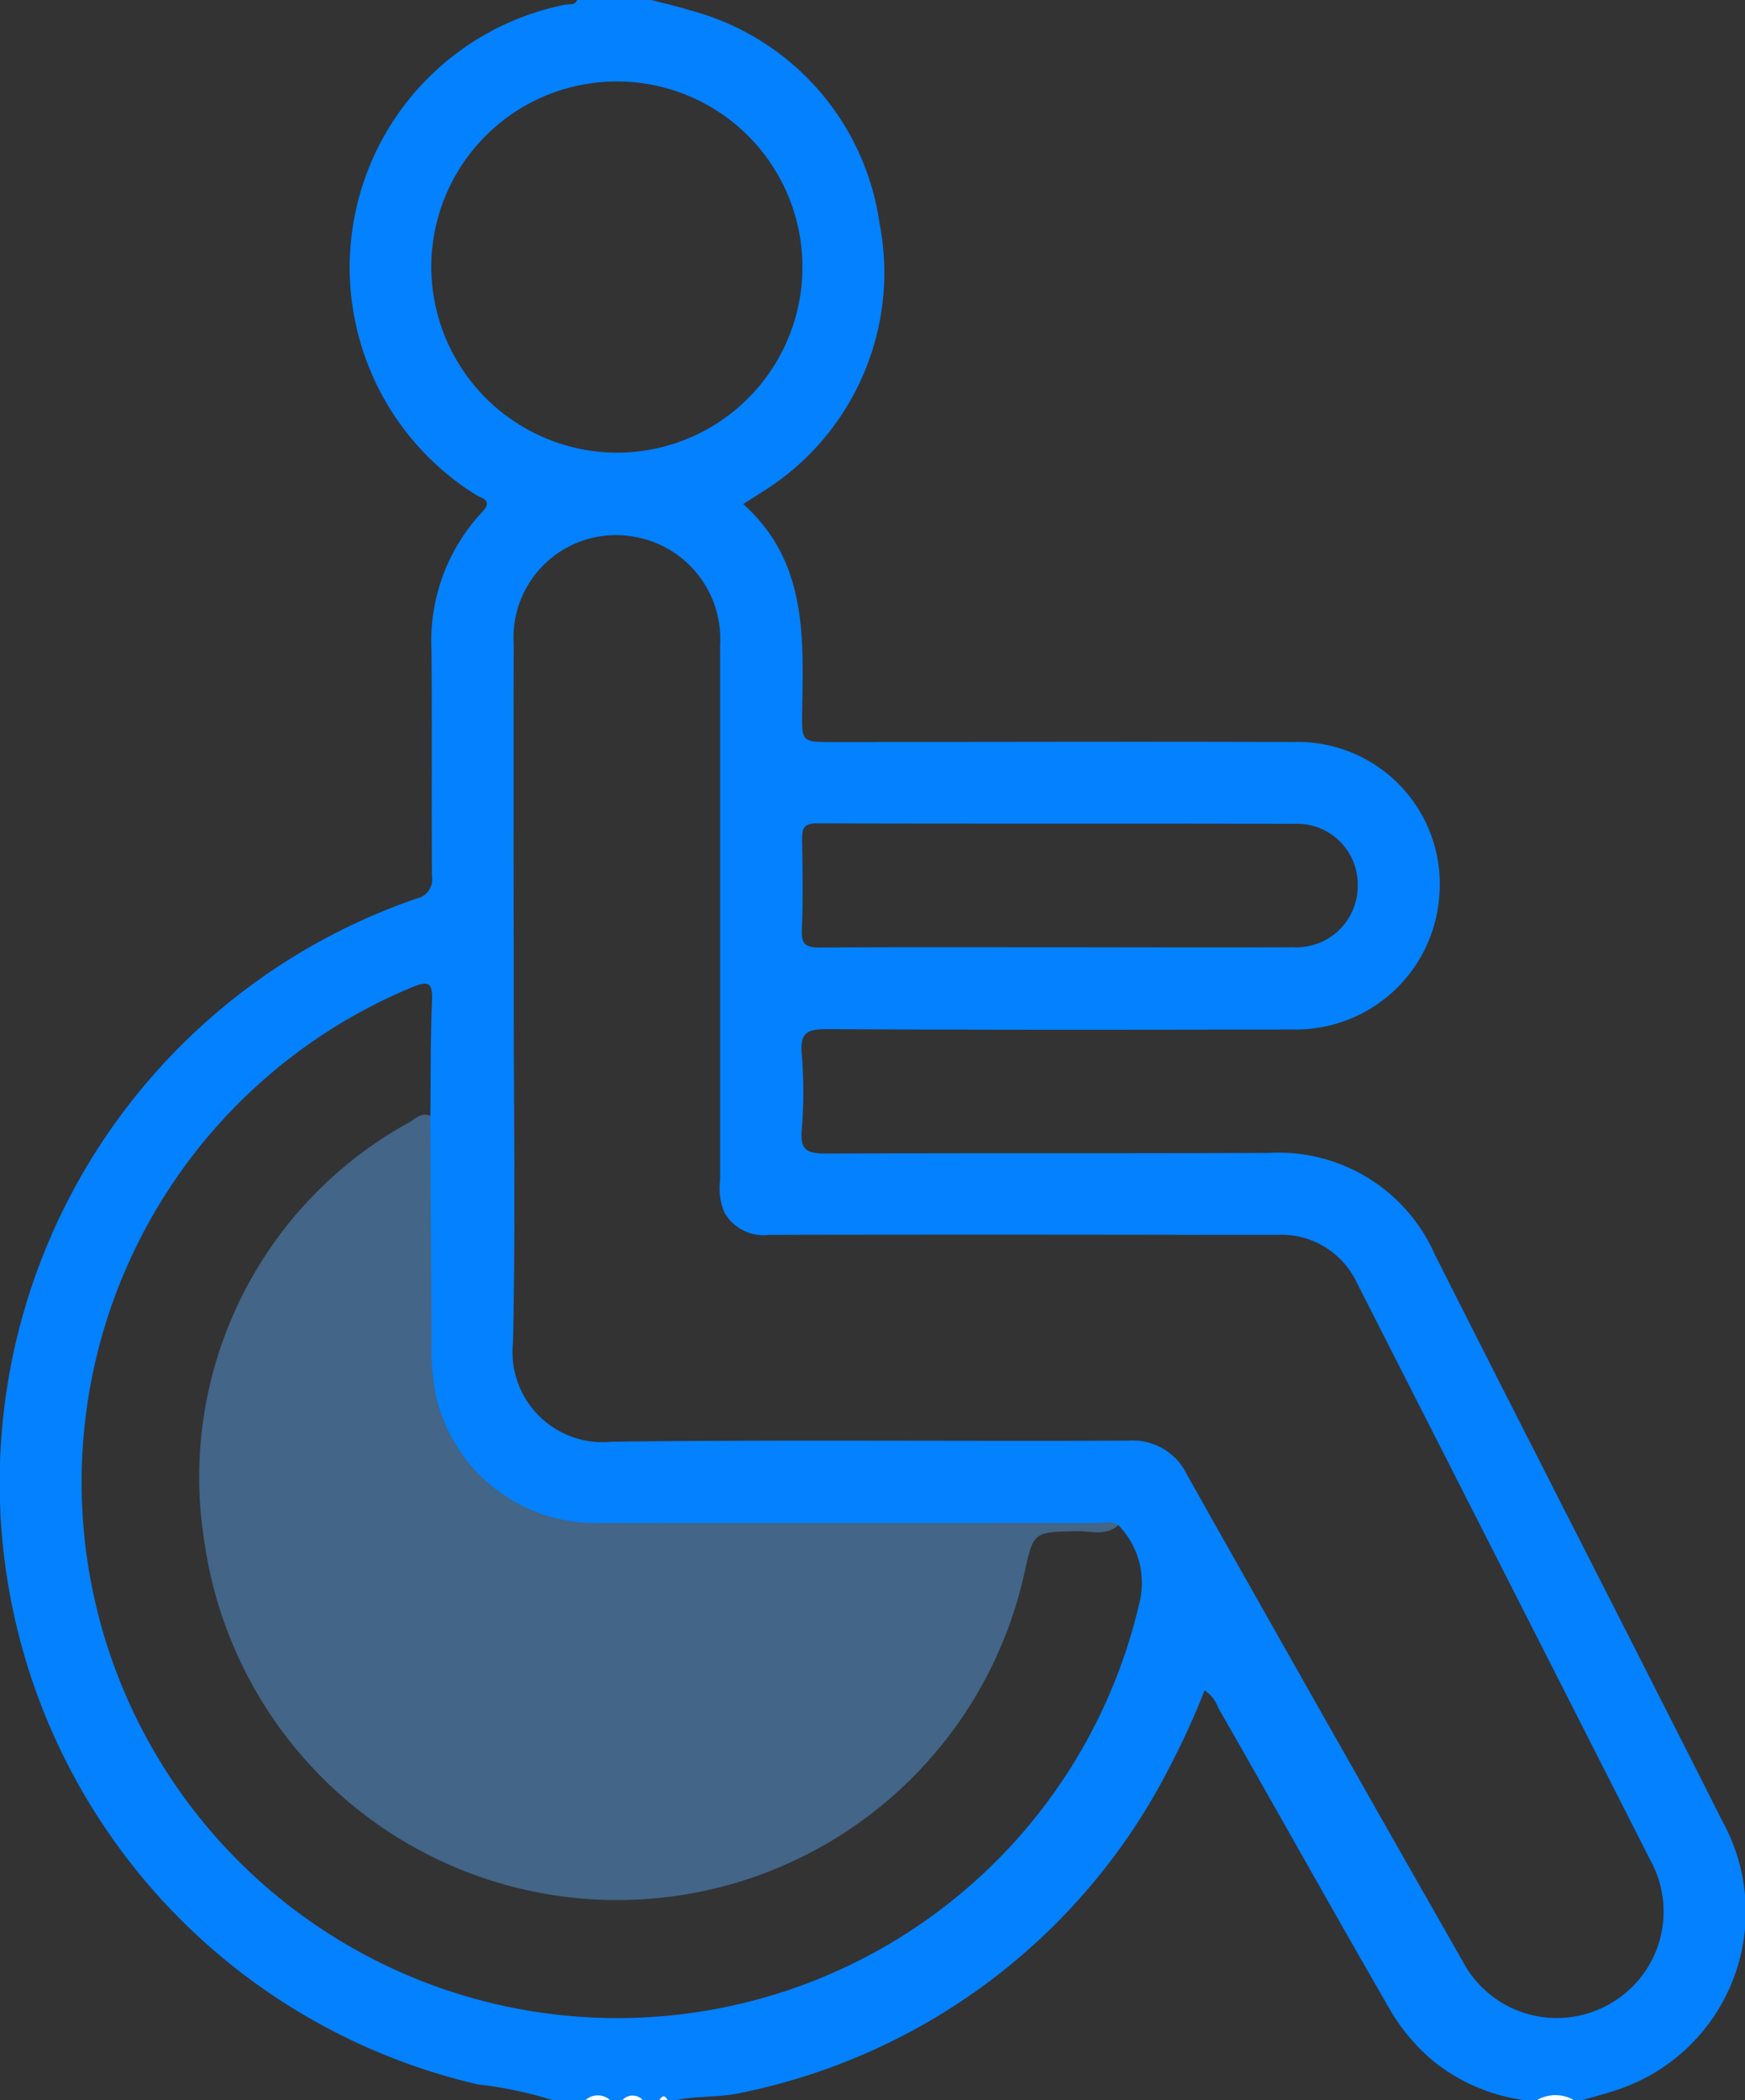
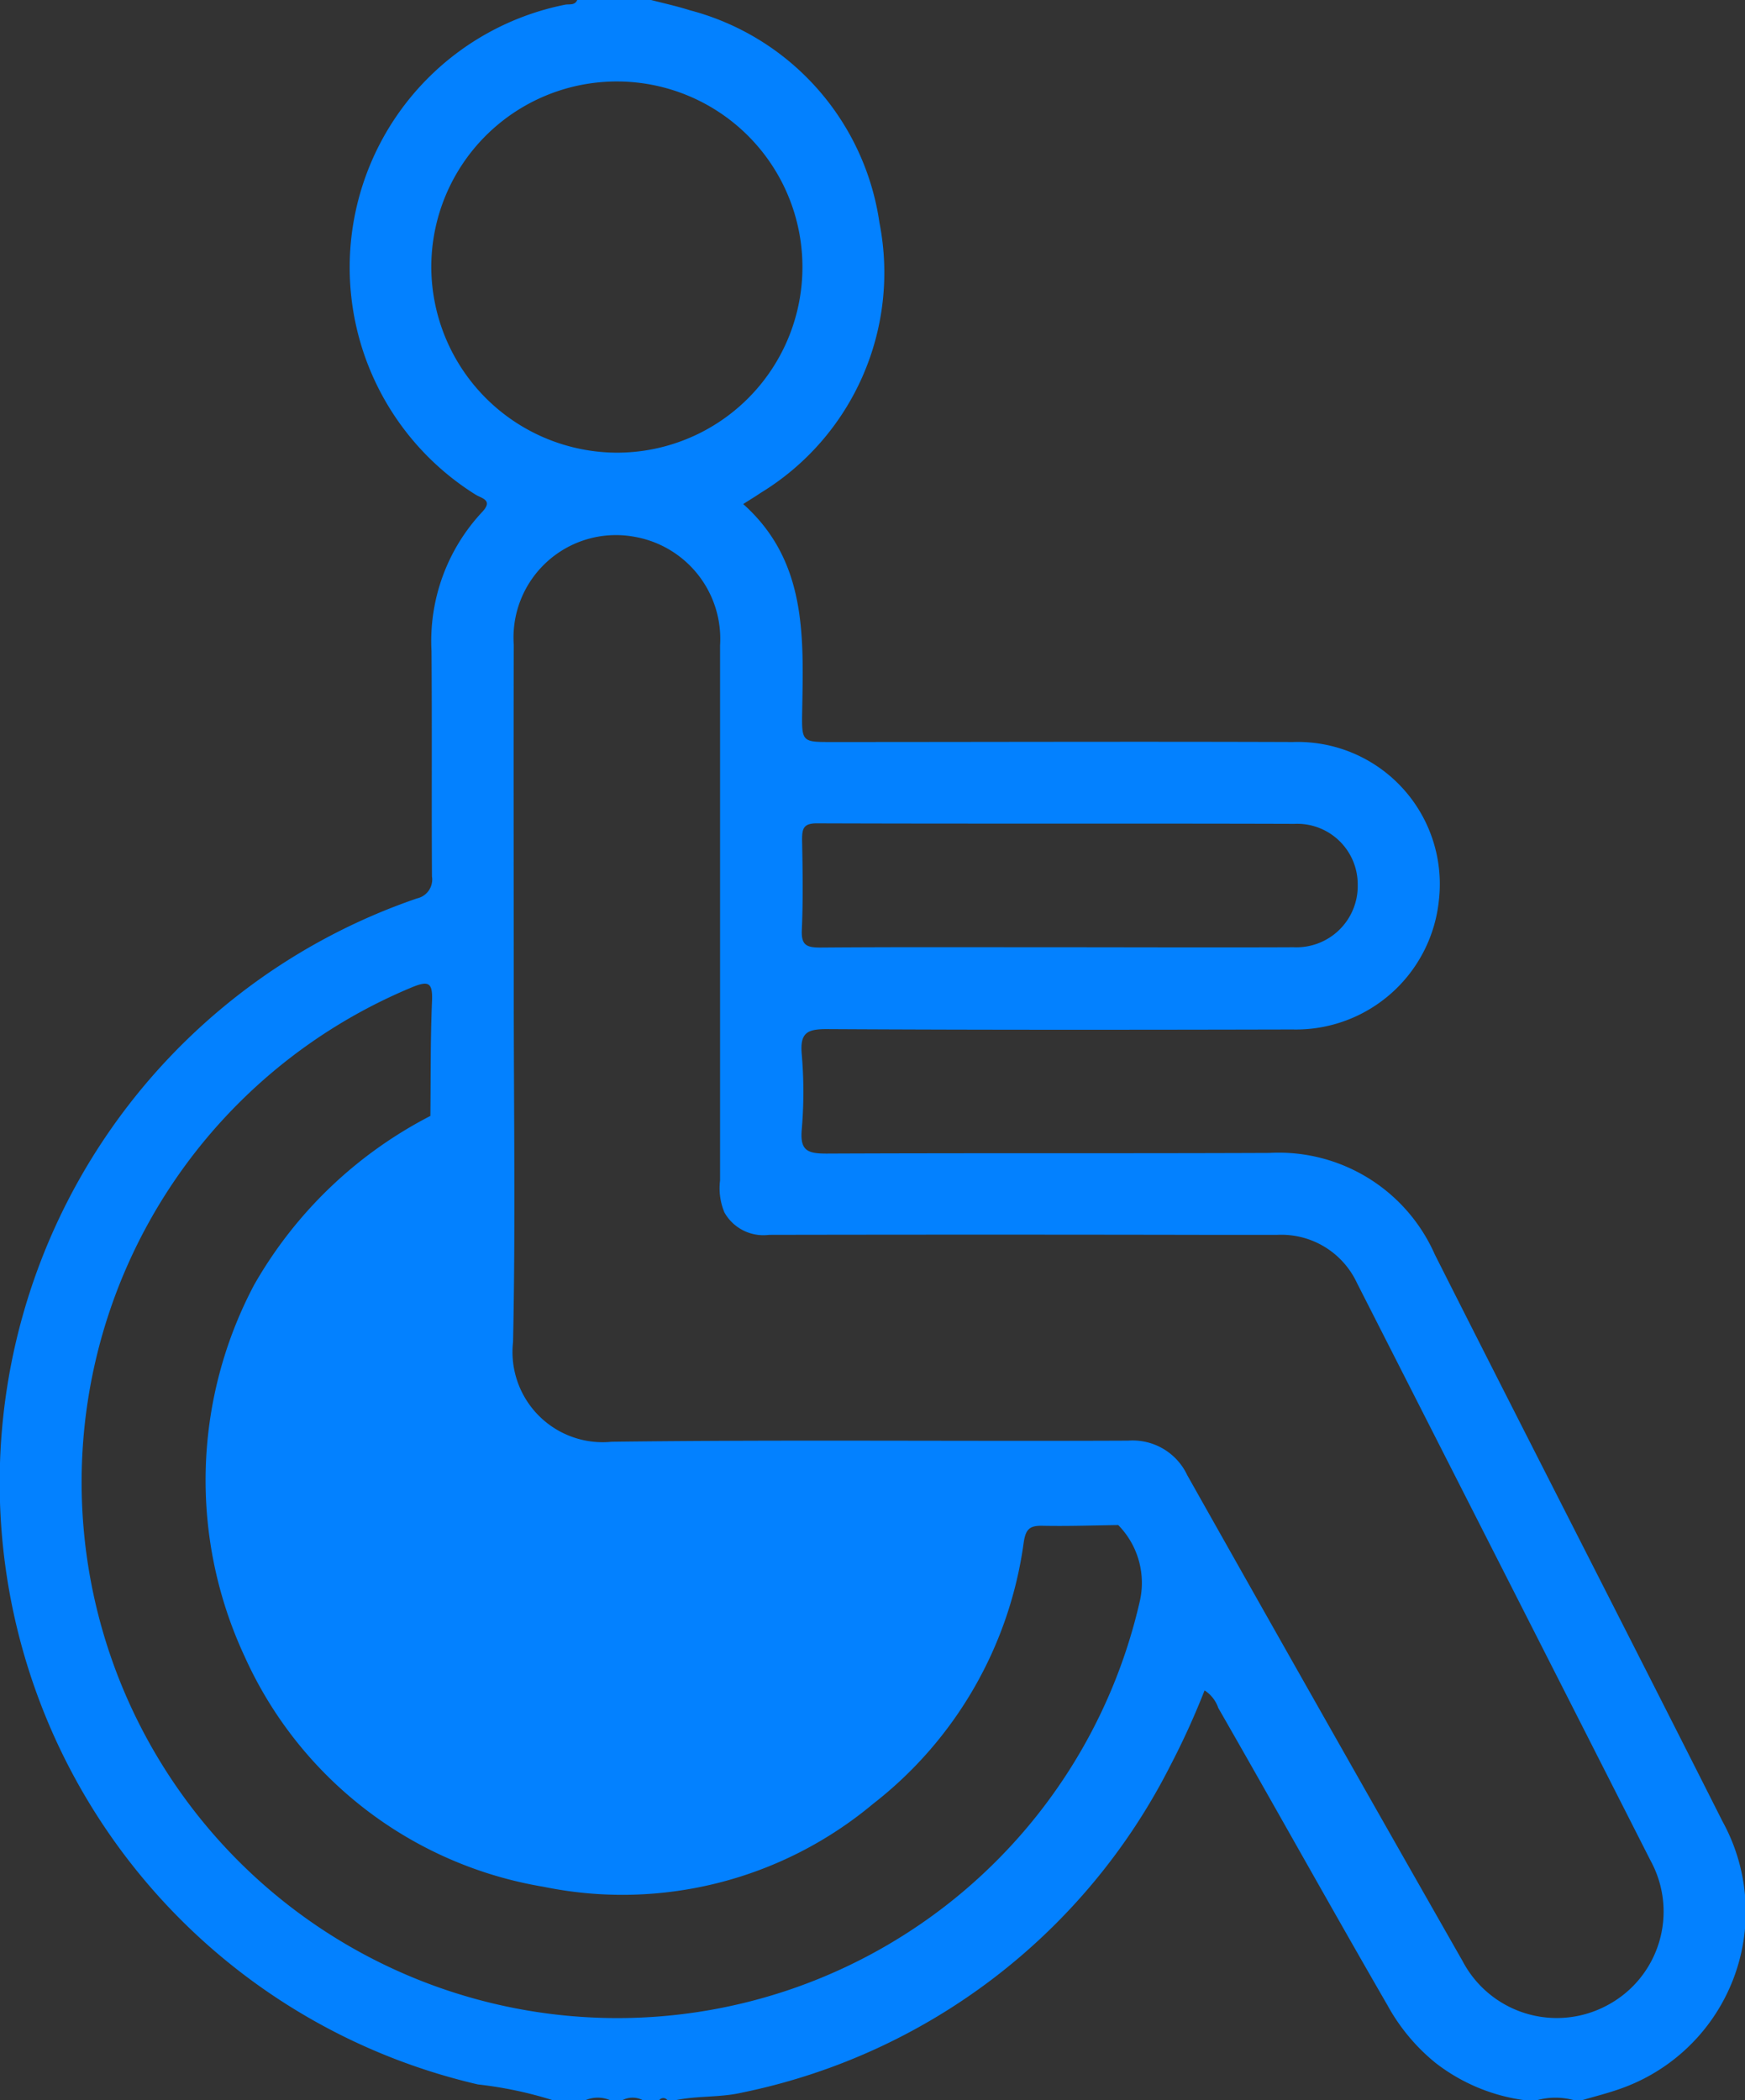
<svg xmlns="http://www.w3.org/2000/svg" id="disabled-01" width="34.172" height="41.119" viewBox="0 0 34.172 41.119">
  <rect x="0" y="0" width="34.172" height="41.119" fill="#333333" stroke="none" />
  <path id="Path_1283" data-name="Path 1283" d="M33.733,35.662c-1.868-3.705-3.767-7.4-5.634-11.1a3.341,3.341,0,0,0-3.243-1.989c-2.89.012-5.78,0-8.67.013-.368,0-.52-.056-.485-.465a8.586,8.586,0,0,0,0-1.484c-.037-.422.113-.49.5-.488,3.037.017,6.075.014,9.111.007a2.815,2.815,0,0,0,2.867-2.534,2.783,2.783,0,0,0-2.858-3.094c-3.011-.011-6.021,0-9.032,0-.581,0-.59,0-.579-.6.026-1.468.094-2.944-1.155-4.059.142-.091.244-.152.342-.219a5.051,5.051,0,0,0,2.326-5.29A5.046,5.046,0,0,0,13.507.2c-.248-.079-.5-.134-.756-.2H11.305c-.049.113-.16.075-.244.093A5.246,5.246,0,0,0,9.307,9.68c.125.081.364.106.13.351a3.7,3.7,0,0,0-.986,2.713c.012,1.472,0,2.943.009,4.415a.379.379,0,0,1-.293.431A12.093,12.093,0,0,0,9.36,40.811a7.737,7.737,0,0,1,1.464.308h.642a.617.617,0,0,1,.482,0h.241a.436.436,0,0,1,.4,0h.321a.1.1,0,0,1,.161,0h.161c.429-.089.873-.049,1.3-.148a12.127,12.127,0,0,0,8.382-6.392,15.1,15.1,0,0,0,.676-1.483.664.664,0,0,1,.268.343c1.111,1.935,2.194,3.885,3.311,5.817a3.821,3.821,0,0,0,.942,1.132,3.624,3.624,0,0,0,1.743.731H30.1a1.379,1.379,0,0,1,.723,0h.161c.238-.07.479-.13.712-.211A3.671,3.671,0,0,0,33.733,35.662ZM15.708,16.447c0-.223.024-.328.294-.327,3.116.011,6.231,0,9.347.01a1.186,1.186,0,0,1,1.24,1.192,1.2,1.2,0,0,1-1.257,1.224c-1.551.007-3.1,0-4.654,0s-3.076-.006-4.613.006c-.269,0-.375-.046-.362-.343C15.729,17.625,15.72,17.035,15.708,16.447ZM8.447,5.256A3.634,3.634,0,1,1,12.09,8.863,3.648,3.648,0,0,1,8.447,5.256ZM22.315,31.378A10.492,10.492,0,1,1,8.054,19.336c.339-.141.423-.106.407.269-.032.747-.024,1.5-.032,2.244a8.4,8.4,0,0,0-3.451,3.307,8.169,8.169,0,0,0-.186,7.277,7.828,7.828,0,0,0,5.852,4.508A7.655,7.655,0,0,0,17.1,35.316,7.811,7.811,0,0,0,20.048,30.2c.04-.267.122-.332.368-.327.495.01.989-.007,1.483-.014A1.614,1.614,0,0,1,22.315,31.378Zm9.158,7.885a2.084,2.084,0,0,1-2.83-.866q-2.708-4.75-5.392-9.514a1.181,1.181,0,0,0-1.156-.677c-3.371.015-6.744-.021-10.115.022a1.766,1.766,0,0,1-1.932-1.954c.049-2.26.014-4.522.014-6.784,0-2.288-.006-4.576,0-6.864a2.006,2.006,0,0,1,2.36-2.117,2.029,2.029,0,0,1,1.68,2.126q0,5.239,0,10.476a1.237,1.237,0,0,0,.085.627.876.876,0,0,0,.875.439q4.235-.008,8.47,0c.495,0,.99,0,1.485,0a1.633,1.633,0,0,1,1.556.94q2.878,5.655,5.751,11.313A2.077,2.077,0,0,1,31.473,39.263Z" transform="translate(-0.001 0)" fill="#0381ff" />
-   <path id="Path_1285" data-name="Path 1285" d="M281.12,383.24a.72.72,0,0,1,.723,0Z" transform="translate(-251.022 -342.122)" fill="#fff" />
-   <path id="Path_1286" data-name="Path 1286" d="M107.09,383.28a.36.36,0,0,1,.482,0Z" transform="translate(-95.625 -342.162)" fill="#fff" />
-   <path id="Path_1287" data-name="Path 1287" d="M113.84,383.3a.269.269,0,0,1,.4,0Z" transform="translate(-101.652 -342.182)" fill="#fff" />
-   <path id="Path_1288" data-name="Path 1288" d="M120.6,383.433c.054-.09.107-.107.161,0Z" transform="translate(-107.688 -342.315)" fill="#fff" />
-   <path id="Path_1289" data-name="Path 1289" d="M41.006,203.867q.011,2.186.024,4.37a4.911,4.911,0,0,0,.08,1.078,3.2,3.2,0,0,0,3.231,2.521c3.237.005,6.473,0,9.709,0,.142,0,.293-.048.428.044-.241.219-.535.113-.8.118-.86.015-.86.005-1.039.822a8.166,8.166,0,0,1-16.052-.58,7.925,7.925,0,0,1,4.021-8.256C40.723,203.911,40.841,203.791,41.006,203.867Z" transform="translate(-32.579 -182.018)" fill="#426588" />
+   <path id="Path_1285" data-name="Path 1285" d="M281.12,383.24Z" transform="translate(-251.022 -342.122)" fill="#fff" />
</svg>